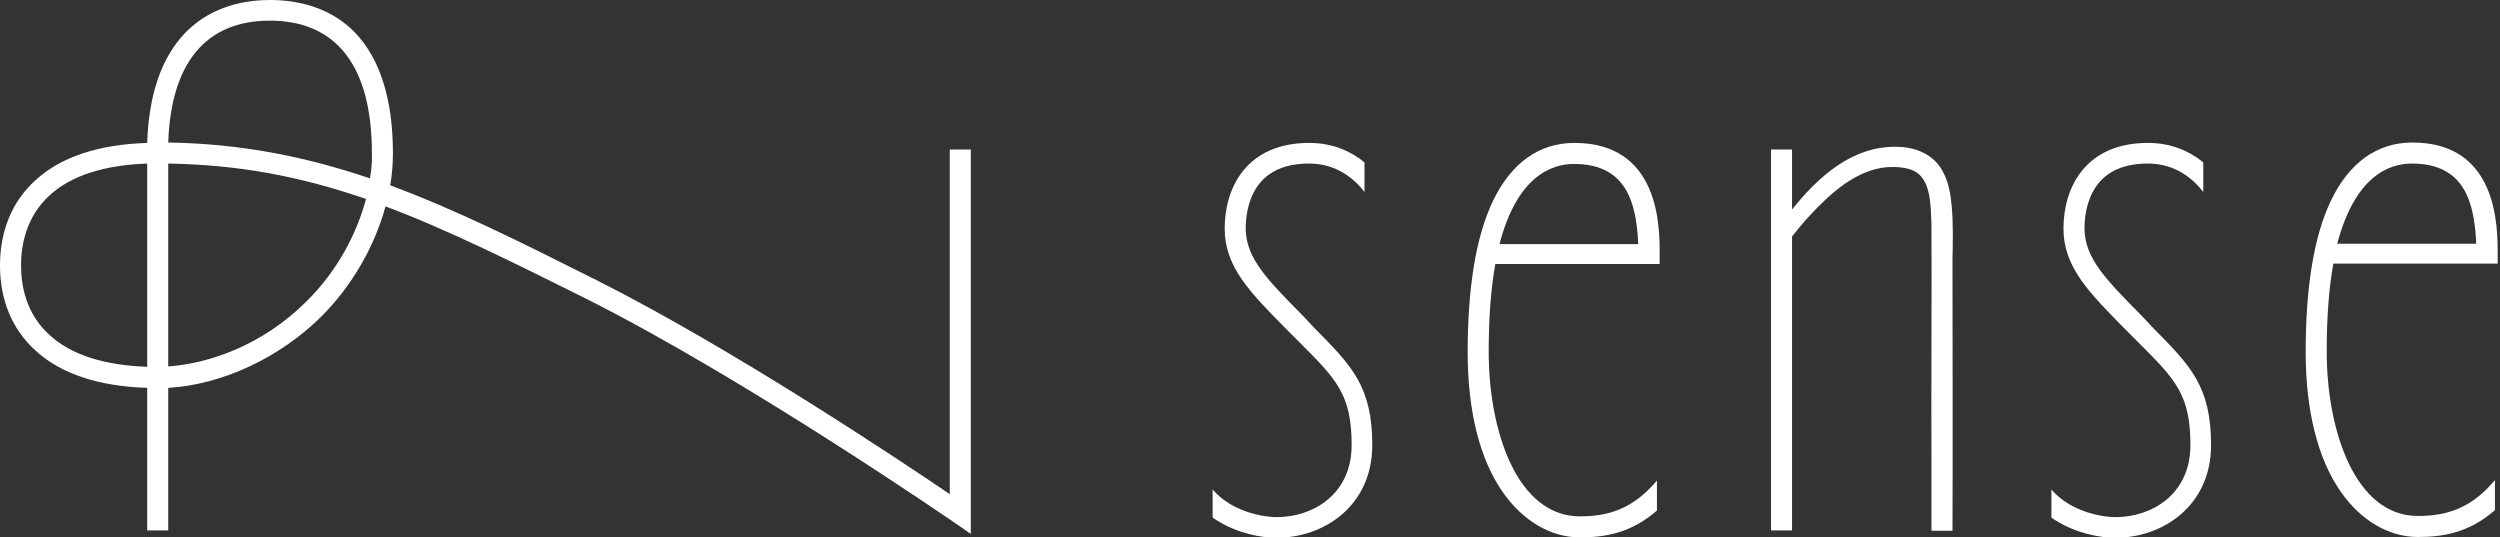
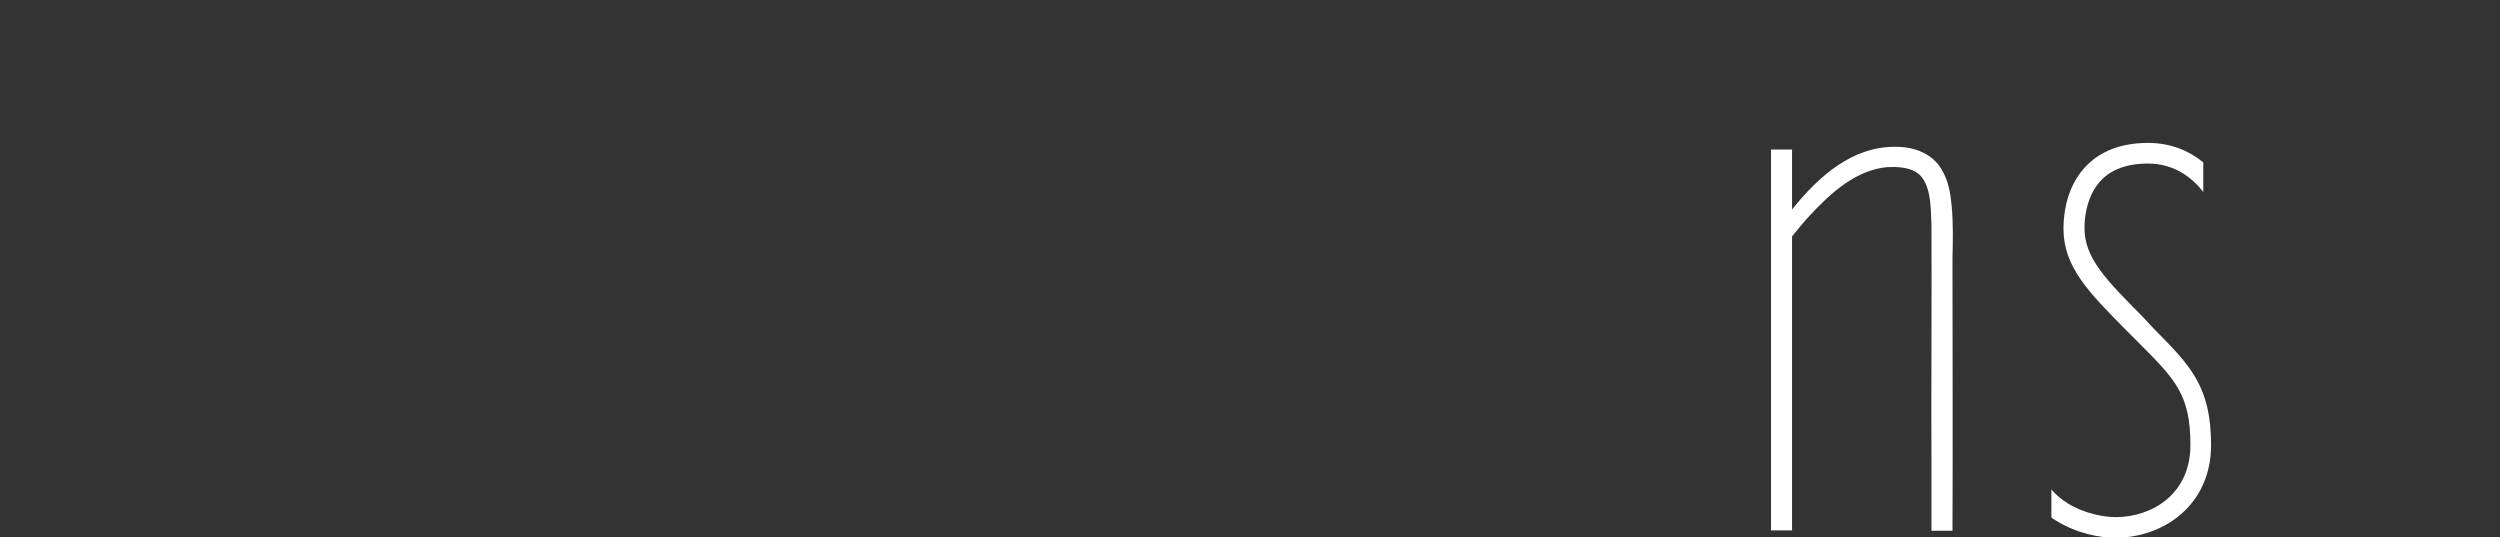
<svg xmlns="http://www.w3.org/2000/svg" version="1.1" id="レイヤー_1" x="0px" y="0px" viewBox="0 0 642 138" style="enable-background:new 0 0 642 138;" xml:space="preserve">
  <rect x="0" y="0" width="642" height="138" fill="#333333" stroke="none" />
  <style type="text/css">
	.st0{fill:#FFFFFF;}
</style>
  <g>
-     <path class="st0" d="M243.9,126.9c-13.4-9.1-56-37.5-90.8-55c-19.3-9.7-36.1-18.1-52.9-24.3c0.5-2.8,0.7-5.6,0.7-8.3   c0-13.8-3.3-24.2-9.7-30.9C85.9,2.9,78.3,0,69.4,0c-9,0-16.5,2.9-21.9,8.5c-6,6.3-9.3,15.7-9.7,28.2h0v0   c-12.5,0.4-22.2,3.6-28.7,9.6C3.1,51.7,0,59.3,0,68.2C0,77,3.1,84.6,9.1,90c6.5,6,16.2,9.2,28.7,9.6v36.6h5.4V99.6   c13.8-0.8,28.6-7.7,39.3-18.3c7.9-7.9,13.7-18,16.5-28.3c16.5,6.2,33.6,14.8,51.7,23.8c41.3,20.8,93.9,57.1,94.4,57.4l4.2,2.9V38.4   h-5.4V126.9z M37.8,94.2c-11.1-0.4-19.6-3.1-25.1-8.2c-6.1-5.5-7.3-12.8-7.3-17.9c0-5.1,1.3-12.4,7.3-17.9c5.5-5.1,14-7.8,25.1-8.2   V94.2z M78.7,77.4c-11.4,11.4-25.3,16-35.5,16.7V42c17.6,0.3,33.4,3.1,50.8,9.1C91.7,59.6,87,69.2,78.7,77.4z M95,45.8   c-16.3-5.5-32.8-8.9-51.8-9.2c0.7-20.5,9.7-31.3,26.1-31.3c17.1,0,26.2,11.7,26.2,34C95.6,41.3,95.4,43.5,95,45.8z" />
-     <path class="st0" d="M334.7,81.2c-9.2-9.3-14.8-14.9-14.8-22.6c0-2.4,0.4-6.9,2.9-10.6c2.7-4,7.2-6,13.4-6c7,0,11.6,3.9,14.2,7.3   v-7.6c-3.4-2.8-8.1-5-14.2-5c-16,0-21.7,11.4-21.7,22c0,9.9,6.5,16.4,16.4,26.4l2.9,2.9c9.4,9.4,13.3,13.3,13.3,26.3   c0,12.7-10,18.5-19.2,18.5c-3,0-8.1-0.9-12.4-3.6c-1.6-1-3-2.2-4.1-3.5v7.2c0.4,0.3,0.8,0.6,1.2,0.8c5.3,3.3,11.3,4.4,15.2,4.4   c12.2,0,24.6-8.2,24.6-23.8c0-15.1-5.3-20.4-14.8-30L334.7,81.2z" />
-     <path class="st0" d="M404.3,36.7c-9.1,0-16.3,5.2-21,15.1c-4.3,9.1-6.4,22.1-6.4,38.7c0,15.1,3.1,27.5,9.1,36   c5.1,7.3,12.3,11.5,19.7,11.5c6.5,0,13.2-1.1,19.8-6.9v-7.7c-6.2,7.4-12.6,9.2-19.8,9.2c-16.1,0-23.4-21.9-23.4-42.2   c0-9.1,0.6-16.5,1.7-22.6h42.2v-2.7C426.2,58.2,426.2,36.7,404.3,36.7z M385.1,62.6c4.5-17.3,13.3-20.5,19.1-20.5   c6.9,0,11.5,2.6,14,7.9c1.8,3.8,2.3,8.5,2.5,12.7H385.1z" />
    <path class="st0" d="M550.1,81.2c-9.2-9.3-14.8-14.9-14.8-22.6c0-2.4,0.4-6.9,2.9-10.6c2.7-4,7.2-6,13.4-6c7,0,11.6,3.9,14.2,7.3   v-7.6c-3.4-2.8-8.1-5-14.2-5c-16,0-21.7,11.4-21.7,22c0,9.9,6.5,16.4,16.4,26.4l2.9,2.9c9.4,9.4,13.3,13.3,13.3,26.3   c0,12.7-10,18.5-19.2,18.5c-3,0-8.1-0.9-12.4-3.6c-1.6-1-3-2.2-4.1-3.5v7.2c0.4,0.3,0.8,0.6,1.2,0.8c5.3,3.3,11.3,4.4,15.2,4.4   c12.2,0,24.6-8.2,24.6-23.8c0-15.1-5.3-20.4-14.8-30L550.1,81.2z" />
-     <path class="st0" d="M641.4,67.9v-2.7c0-7.1,0-28.6-21.9-28.6c-9.1,0-16.3,5.2-21,15.1c-4.3,9.1-6.4,22.1-6.4,38.7   c0,15.1,3.1,27.5,9.1,36c5.1,7.3,12.3,11.5,19.7,11.5c6.5,0,13.2-1.1,19.8-6.9v-7.7c-6.2,7.4-12.6,9.2-19.8,9.2   c-16.1,0-23.4-21.9-23.4-42.2c0-9.1,0.6-16.5,1.7-22.6H641.4z M619.4,42c6.9,0,11.5,2.6,14,7.9c1.8,3.8,2.3,8.5,2.5,12.7h-35.7   C604.8,45.2,613.5,42,619.4,42z" />
    <path class="st0" d="M501.2,53c-0.3-3.3-0.8-6.5-2.6-9.5c-2.4-4.1-7.1-5.8-11.6-5.8c-11.3-0.2-20,7.6-26.8,16.1V38.4h-5.4v97.8h5.4   V60.7c1.5-1.8,2.9-3.6,4.5-5.3c5.4-5.8,12-11.9,20.2-12.5c2.3-0.1,5.1,0.1,7,1.2c4.1,2.4,3.9,9.2,4.1,13.6   c0.1,15.9-0.1,45.3,0,61.1l0,17.5c0,0,5.4,0,5.4,0c0.1-19.6,0-50.2,0-69.9C501.5,61.9,501.6,57.4,501.2,53z" />
  </g>
</svg>